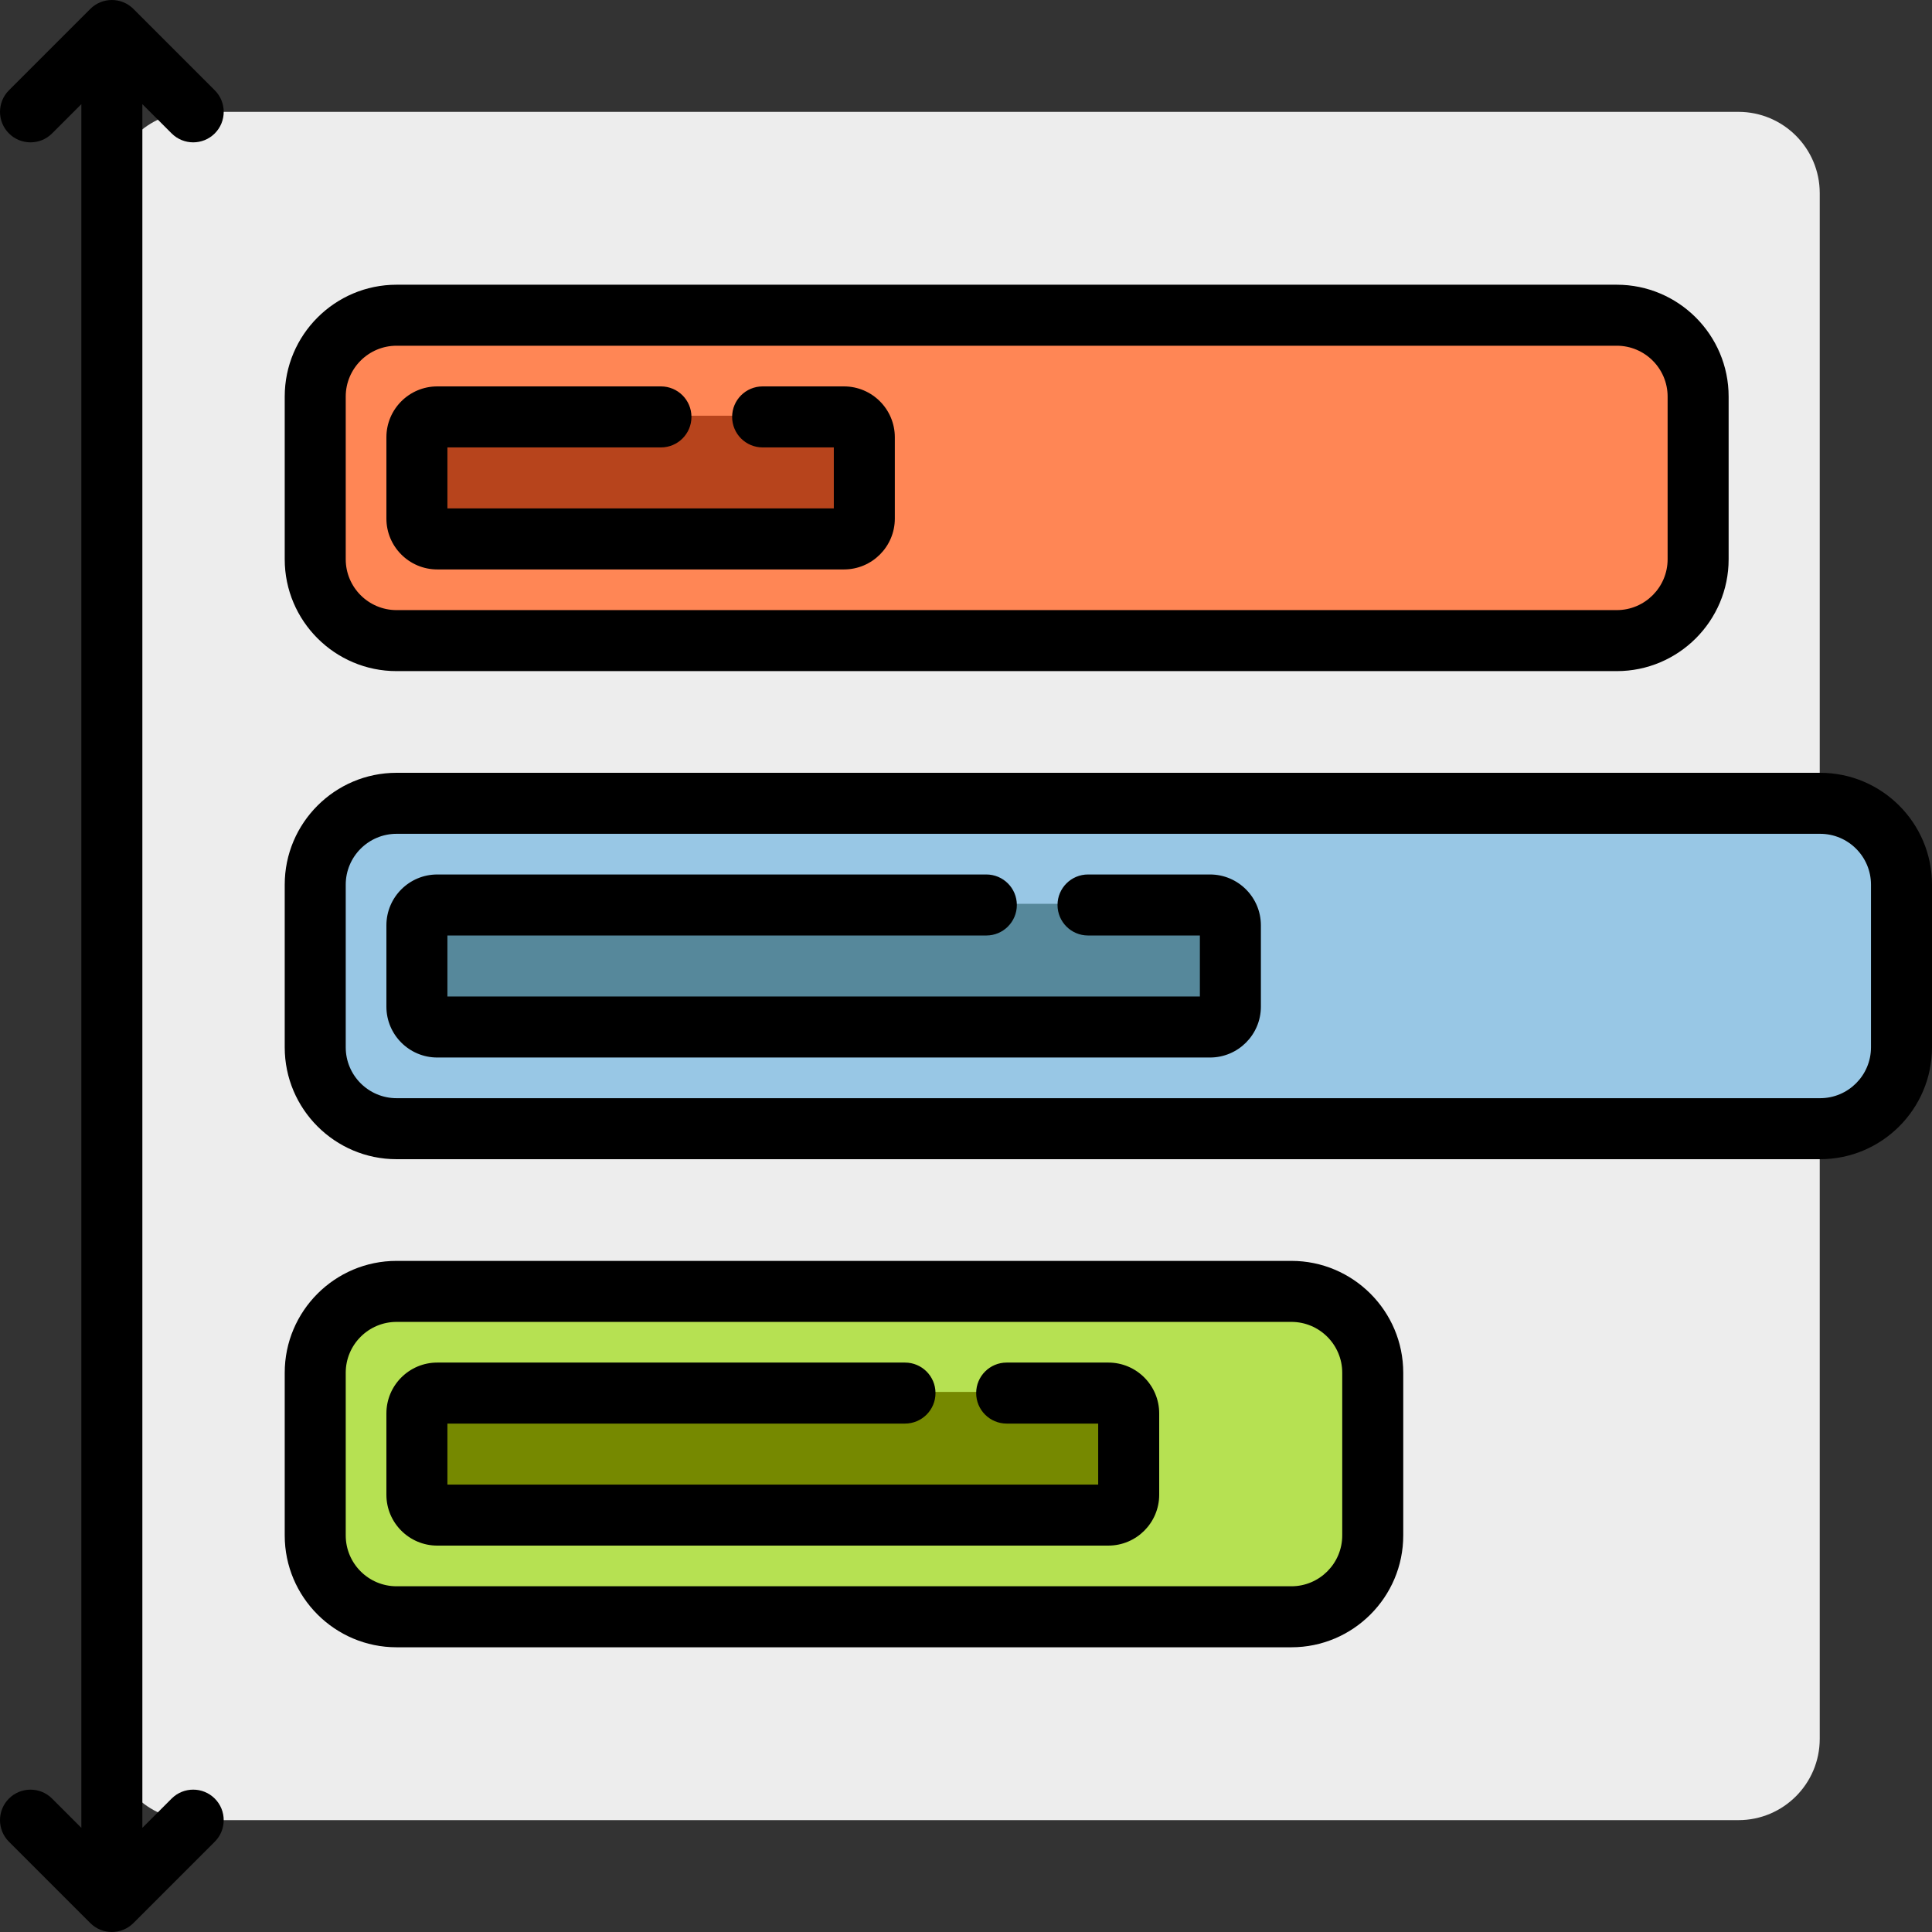
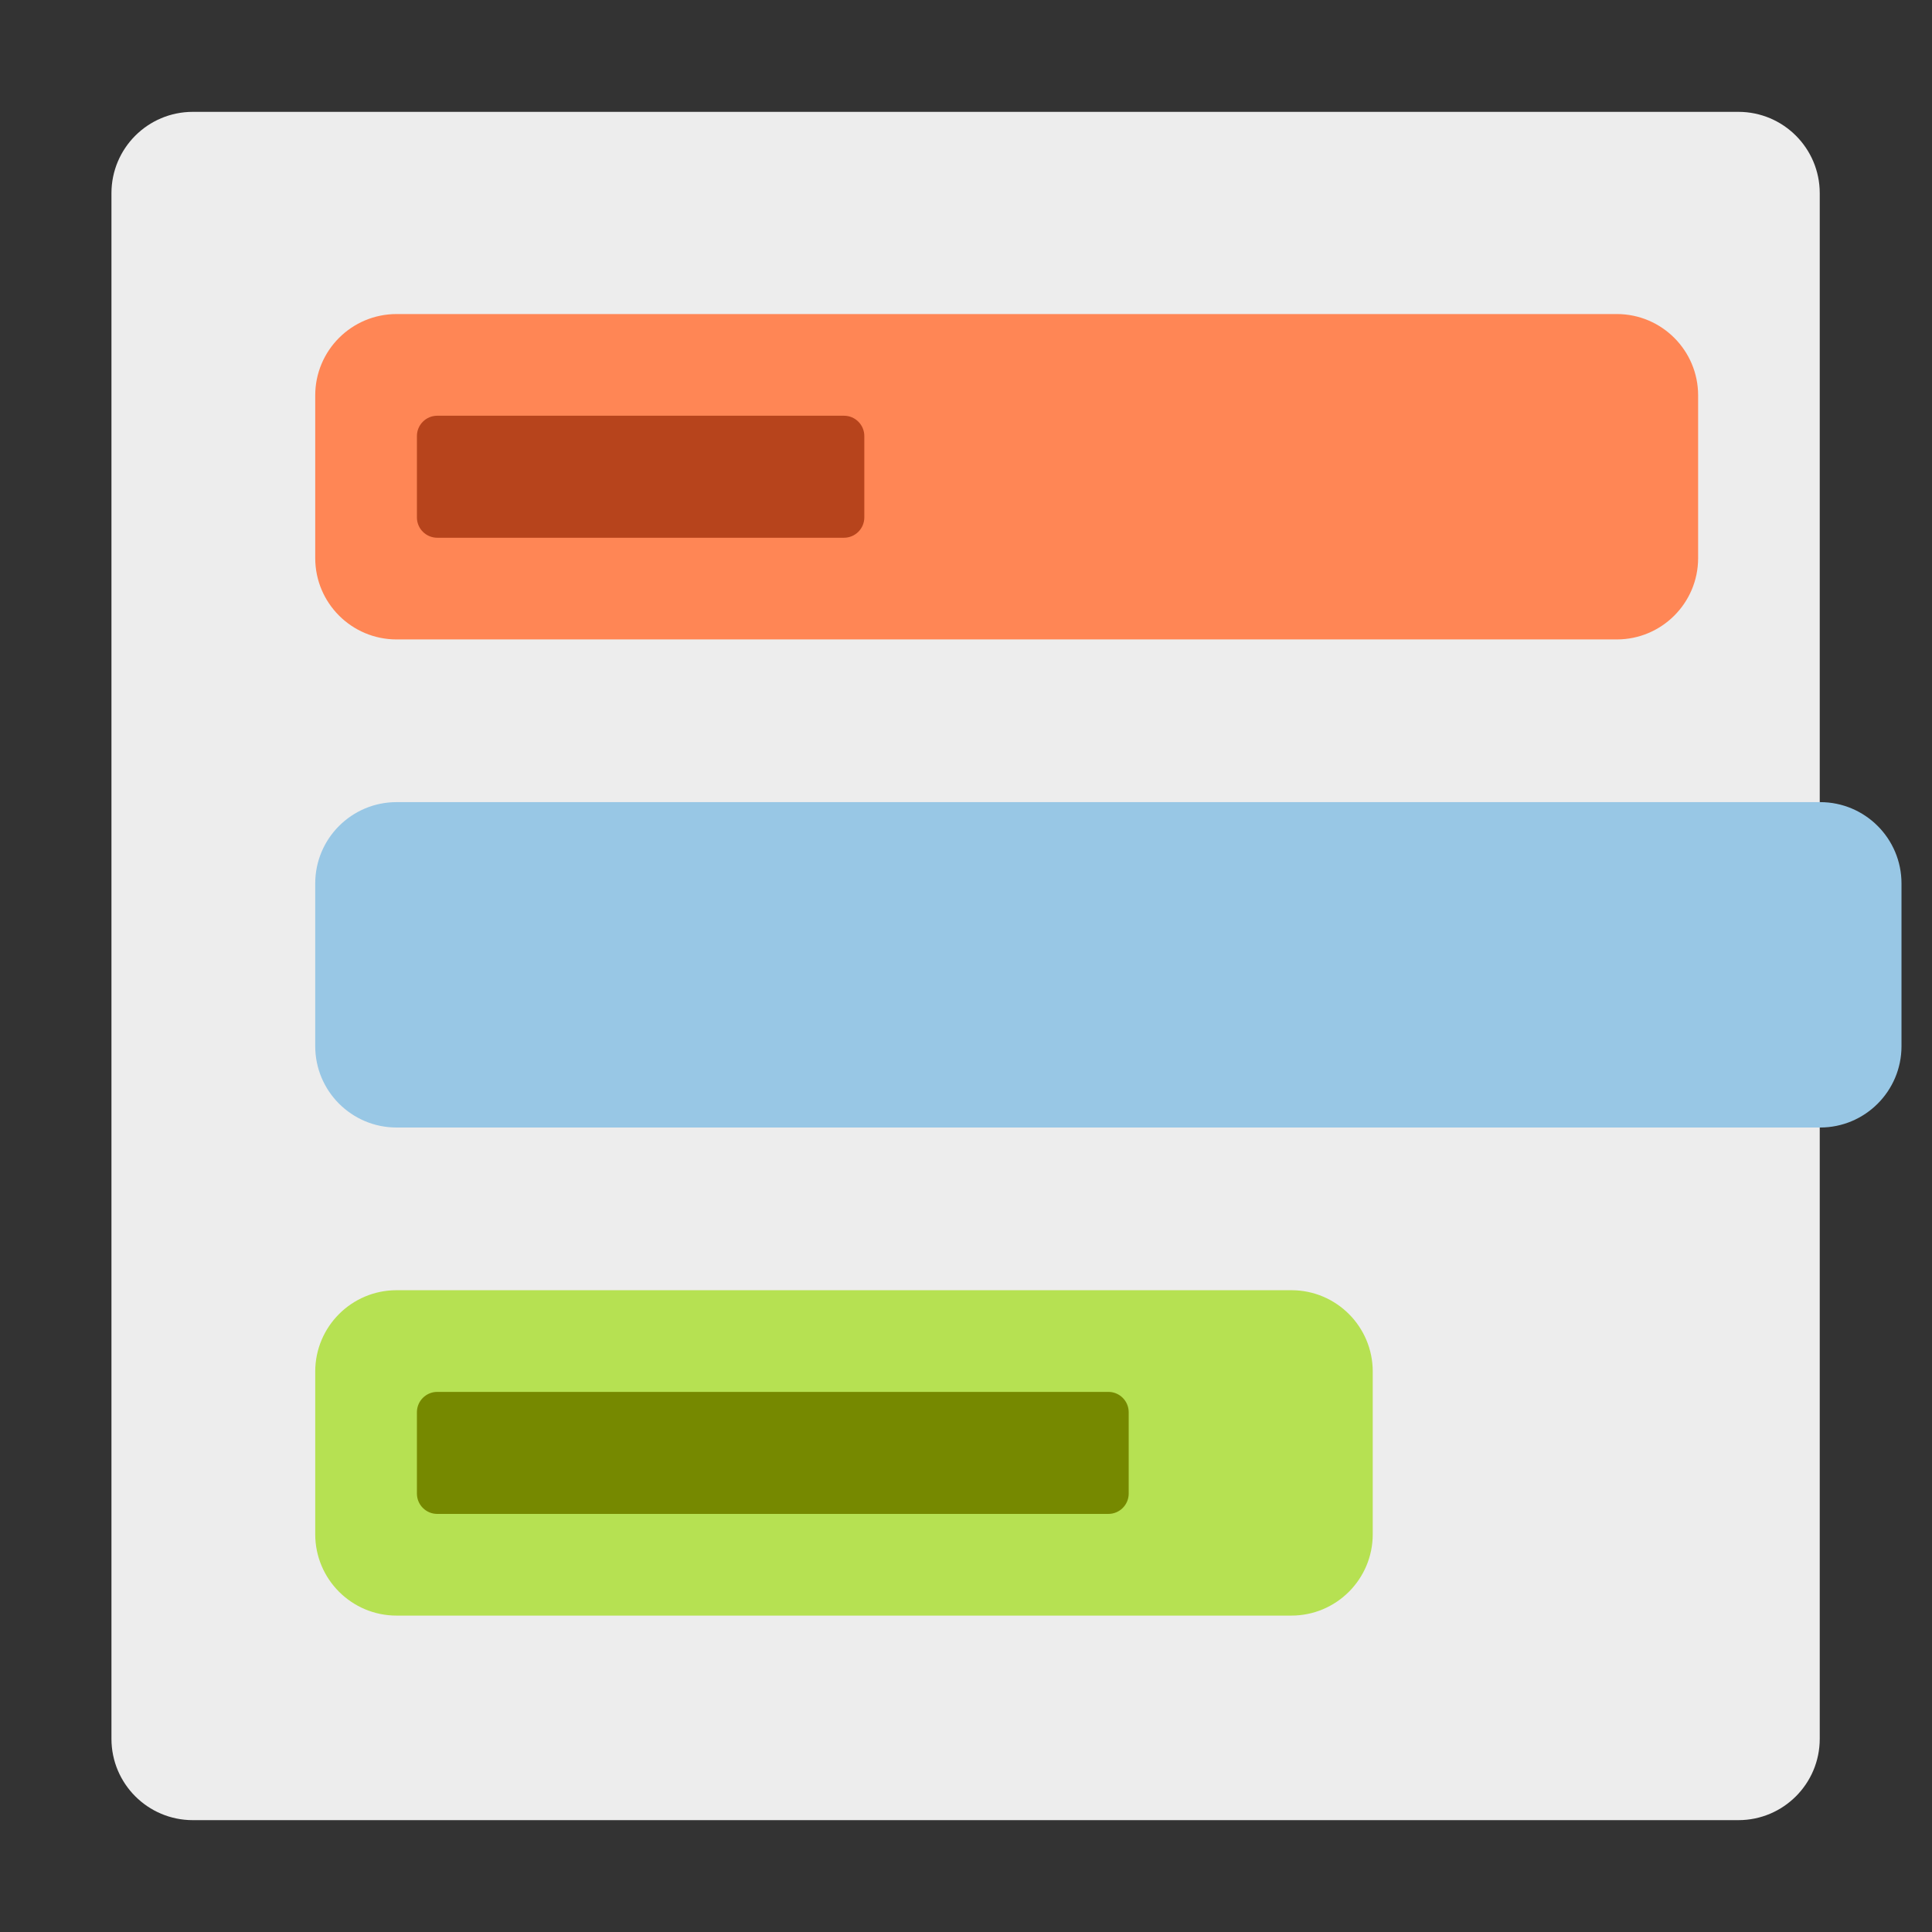
<svg xmlns="http://www.w3.org/2000/svg" height="800px" width="800px" version="1.1" id="Layer_1" viewBox="0 0 512.001 512.001" xml:space="preserve">
  <rect x="0" y="0" width="512.001" height="512.001" fill="#333333" stroke="none" />
  <path style="fill:#EDEDED;" d="M460.694,482.358h-409.6c-11.906,0-21.558-9.651-21.558-21.558V51.2   c0-11.906,9.651-21.558,21.558-21.558h409.6c11.906,0,21.558,9.651,21.558,21.558v409.6   C482.252,472.707,472.6,482.358,460.694,482.358z" />
  <path style="fill:#98C7E5;" d="M503.917,234.13v43.116c0,11.906-9.651,21.558-21.558,21.558H105.096   c-11.906,0-21.558-9.651-21.558-21.558V234.13c0-11.906,9.651-21.558,21.558-21.558h377.263   C494.265,212.572,503.917,222.223,503.917,234.13z" />
-   <path style="fill:#56889B;" d="M288.339,239.519h32.337c2.976,0,5.389,2.413,5.389,5.389v21.558c0,2.976-2.413,5.389-5.389,5.389   h-204.8c-2.976,0-5.389-2.413-5.389-5.389v-21.558c0-2.976,2.413-5.389,5.389-5.389h150.905H288.339z" />
  <path style="fill:#FF8655;" d="M450.022,104.783v43.116c0,11.906-9.651,21.558-21.558,21.558H105.096   c-11.906,0-21.558-9.651-21.558-21.558v-43.116c0-11.906,9.651-21.558,21.558-21.558h323.368   C440.37,83.225,450.022,92.876,450.022,104.783z" />
  <path style="fill:#B7441C;" d="M202.107,110.172h21.558c2.976,0,5.389,2.413,5.389,5.389v21.558c0,2.976-2.413,5.389-5.389,5.389   H115.876c-2.976,0-5.389-2.413-5.389-5.389v-21.558c0-2.976,2.413-5.389,5.389-5.389h64.674   C180.549,110.172,202.107,110.172,202.107,110.172z" />
  <path style="fill:#B6E152;" d="M363.79,363.477v43.116c0,11.906-9.651,21.558-21.558,21.558H105.096   c-11.906,0-21.558-9.651-21.558-21.558v-43.116c0-11.906,9.651-21.558,21.558-21.558h237.137   C354.139,341.919,363.79,351.571,363.79,363.477z" />
  <path style="fill:#768900;" d="M266.781,368.867h26.947c2.976,0,5.389,2.413,5.389,5.389v21.558c0,2.976-2.413,5.389-5.389,5.389   H115.876c-2.976,0-5.389-2.413-5.389-5.389v-21.558c0-2.976,2.413-5.389,5.389-5.389h129.347H266.781z" />
-   <path d="M105.096,177.853h323.368c16.344,0,29.642-13.298,29.642-29.642v-43.116c0-16.344-13.298-29.642-29.642-29.642H105.096   c-16.344,0-29.642,13.298-29.642,29.642v43.116C75.453,164.555,88.751,177.853,105.096,177.853z M91.622,105.095   c0-7.43,6.045-13.474,13.474-13.474h323.368c7.43,0,13.474,6.044,13.474,13.474v43.116c0,7.43-6.044,13.474-13.474,13.474H105.096   c-7.43,0-13.474-6.044-13.474-13.474V105.095z M102.401,137.432v-21.558c0-7.43,6.044-13.474,13.474-13.474h59.284   c4.466,0,8.084,3.618,8.084,8.084s-3.618,8.084-8.084,8.084h-56.589v16.168h102.4v-16.168h-18.863c-4.466,0-8.084-3.618-8.084-8.084   s3.618-8.084,8.084-8.084h21.558c7.43,0,13.474,6.044,13.474,13.474v21.558c0,7.43-6.044,13.474-13.474,13.474H115.874   C108.446,150.906,102.401,144.861,102.401,137.432z M37.727,27.601v456.798l7.757-7.758c3.158-3.156,8.276-3.156,11.433,0   c3.157,3.158,3.157,8.276,0,11.433l-21.558,21.558C33.781,511.21,31.711,512,29.643,512s-4.138-0.789-5.717-2.367L2.368,488.075   c-3.157-3.158-3.157-8.276,0-11.433c3.158-3.156,8.276-3.156,11.433,0l7.758,7.757V27.601l-7.757,7.758   c-3.158,3.156-8.276,3.156-11.433,0c-3.157-3.158-3.157-8.276,0-11.433L23.927,2.367c3.158-3.156,8.276-3.156,11.433,0   l21.558,21.558c3.157,3.158,3.157,8.276,0,11.433c-3.158,3.156-8.276,3.156-11.433,0L37.727,27.601z M342.232,334.148H105.096   c-16.344,0-29.642,13.298-29.642,29.642v43.116c0,16.344,13.298,29.642,29.642,29.642h237.137c16.344,0,29.642-13.298,29.642-29.642   V363.79C371.874,347.446,358.576,334.148,342.232,334.148z M355.706,406.906c0,7.43-6.044,13.474-13.474,13.474H105.096   c-7.43,0-13.474-6.044-13.474-13.474V363.79c0-7.43,6.044-13.474,13.474-13.474h237.137c7.43,0,13.474,6.044,13.474,13.474V406.906z    M482.359,204.8H105.096c-16.344,0-29.642,13.298-29.642,29.642v43.116c0,16.344,13.298,29.642,29.642,29.642h377.263   c16.344,0,29.642-13.298,29.642-29.642v-43.116C512.001,218.098,498.703,204.8,482.359,204.8z M495.832,277.558   c0,7.43-6.044,13.474-13.474,13.474H105.096c-7.43,0-13.474-6.044-13.474-13.474v-43.116c0-7.43,6.044-13.474,13.474-13.474h377.263   c7.43,0,13.474,6.044,13.474,13.474V277.558z M307.201,374.569v21.558c0,7.43-6.044,13.474-13.474,13.474H115.874   c-7.43,0-13.474-6.044-13.474-13.474v-21.558c0-7.43,6.044-13.474,13.474-13.474h123.958c4.466,0,8.084,3.618,8.084,8.084   c0,4.466-3.618,8.084-8.084,8.084H118.569v16.168h172.463v-16.168H266.78c-4.466,0-8.084-3.618-8.084-8.084   c0-4.466,3.618-8.084,8.084-8.084h26.947C301.157,361.095,307.201,367.139,307.201,374.569z M334.148,245.221v21.558   c0,7.43-6.044,13.474-13.474,13.474h-204.8c-7.43,0-13.474-6.044-13.474-13.474v-21.558c0-7.43,6.044-13.474,13.474-13.474H261.39   c4.466,0,8.084,3.618,8.084,8.084s-3.618,8.084-8.084,8.084H118.569v16.168H317.98v-16.168h-29.642   c-4.466,0-8.084-3.618-8.084-8.084s3.618-8.084,8.084-8.084h32.337C328.104,231.748,334.148,237.792,334.148,245.221z" />
</svg>